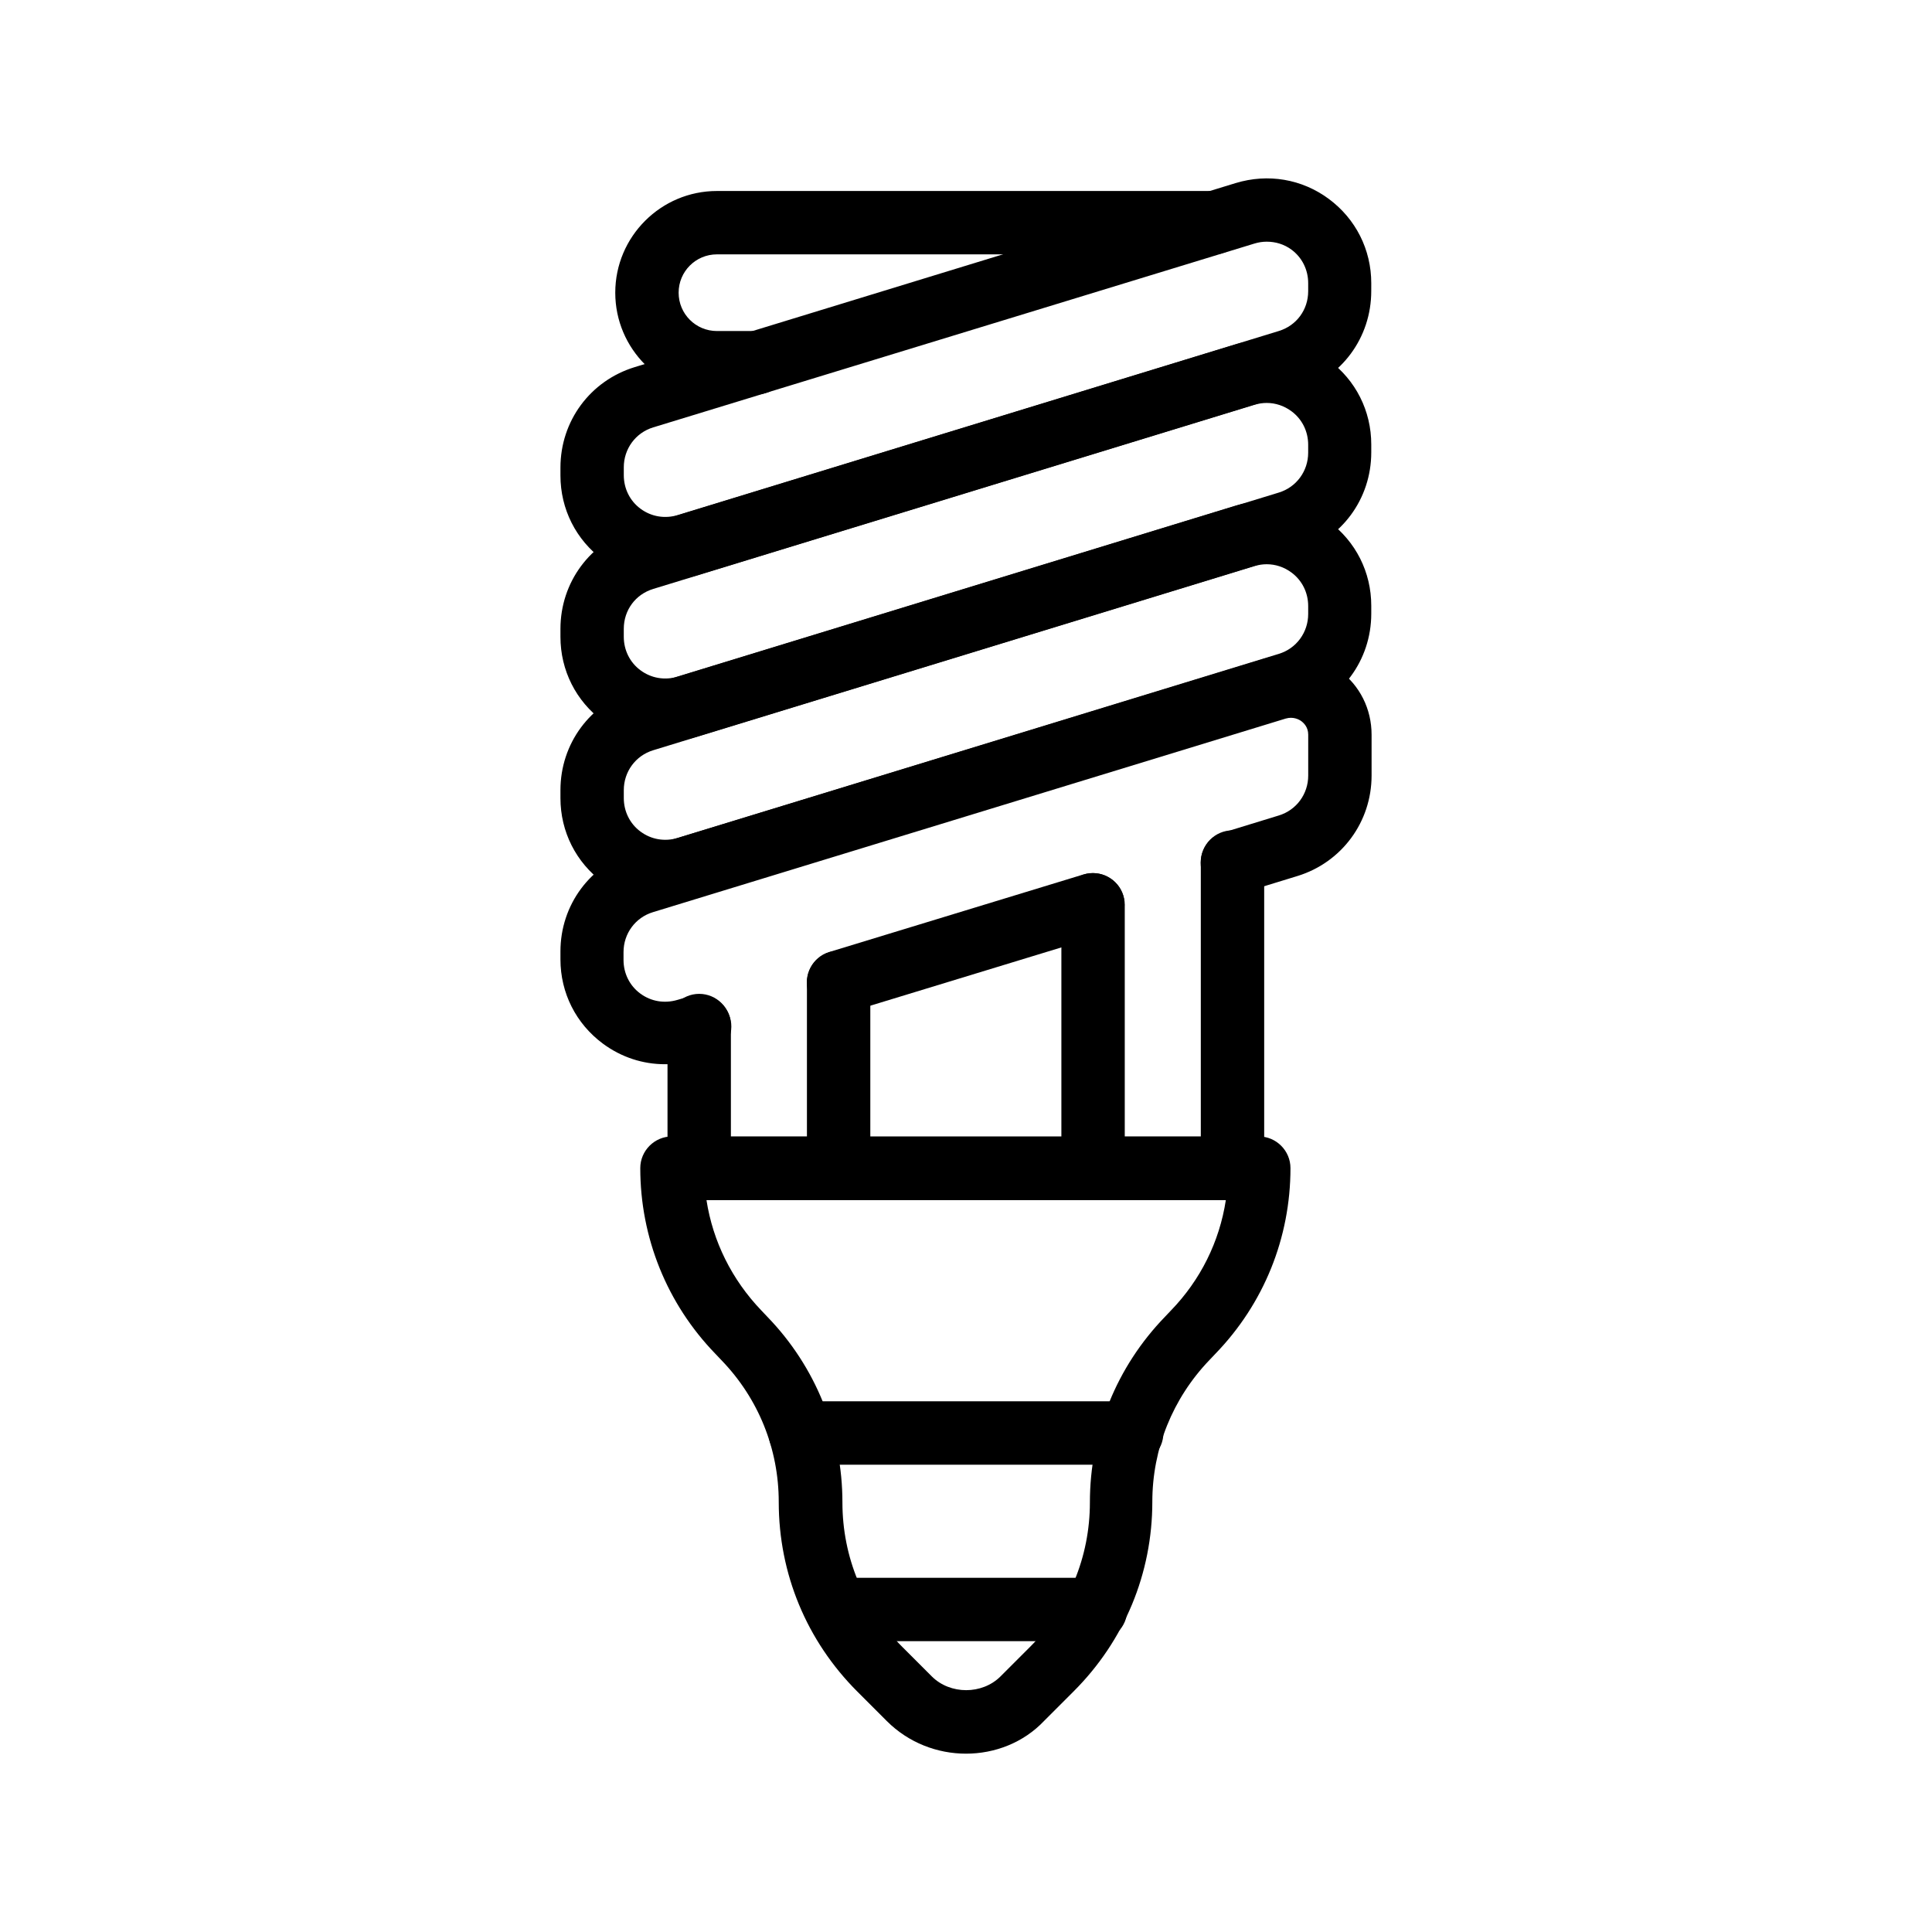
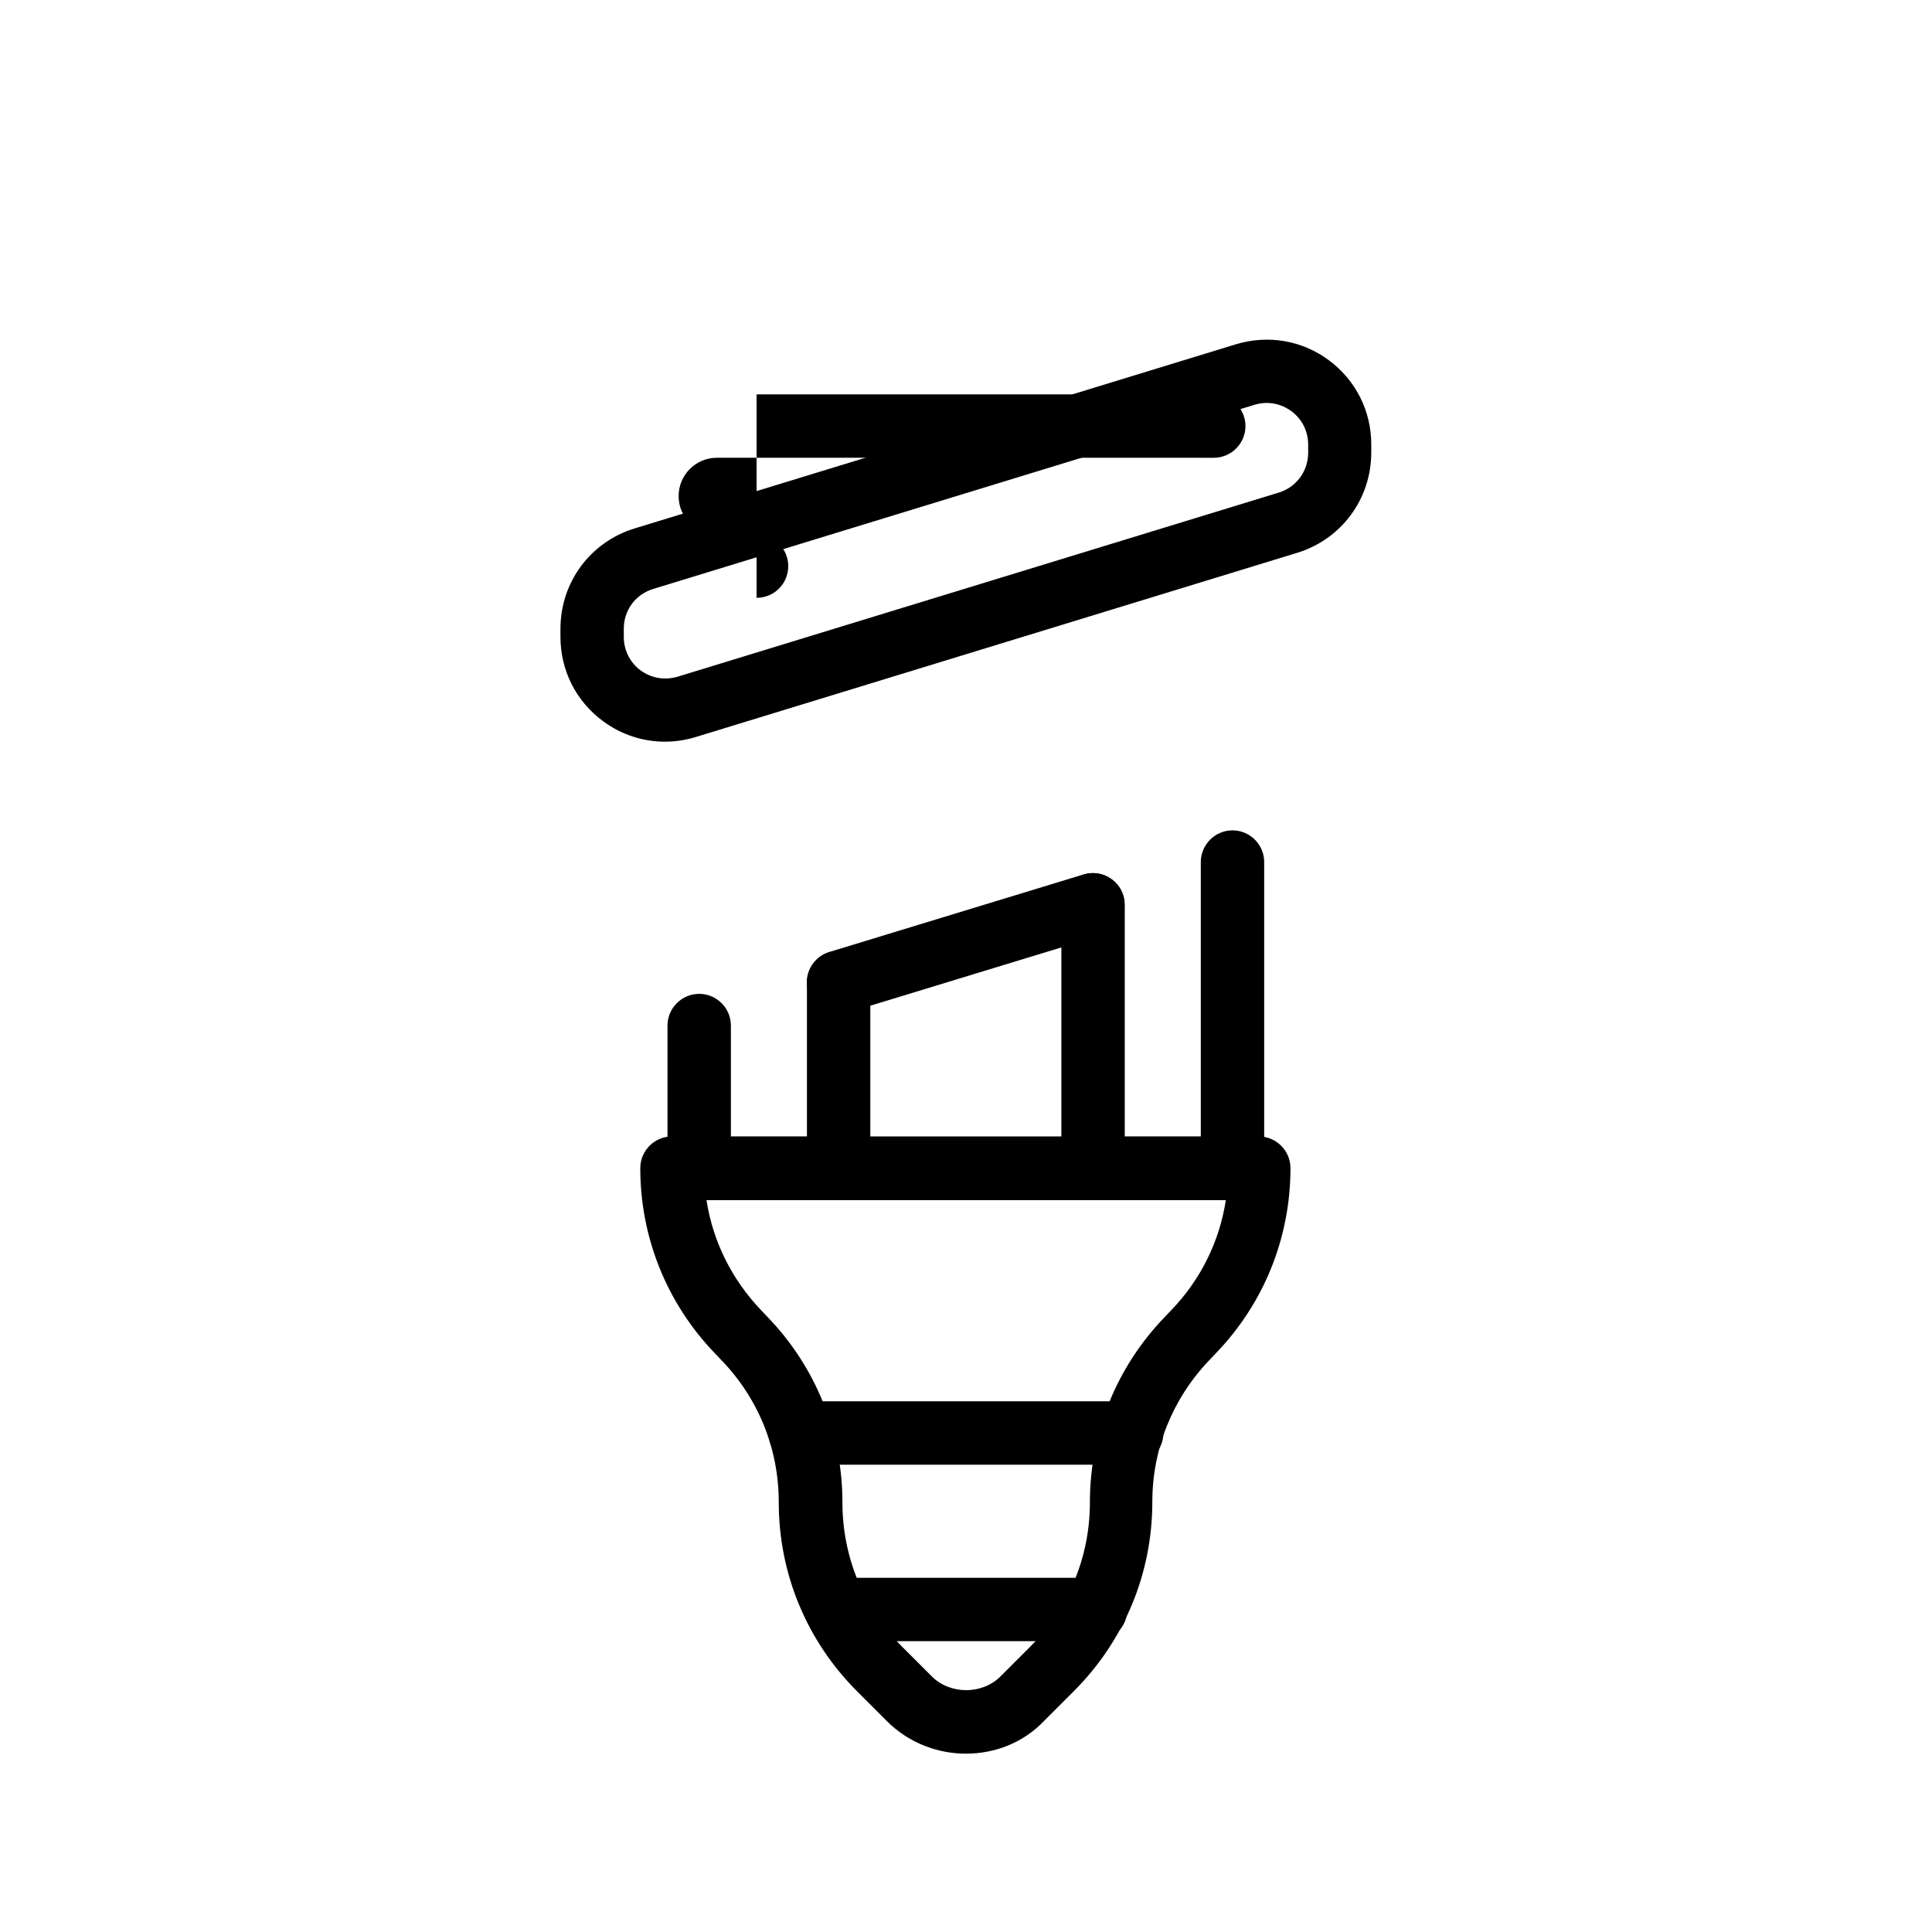
<svg xmlns="http://www.w3.org/2000/svg" fill="#000000" width="800px" height="800px" version="1.1" viewBox="144 144 512 512">
  <g>
-     <path d="m320.23 297.81c-5.879 0-11.586-1.848-16.457-5.457-7.137-5.289-11.25-13.434-11.25-22.336v-2.098c0-12.344 7.894-23.008 19.648-26.617l159.29-48.785c8.566-2.602 17.551-1.09 24.688 4.199 7.137 5.289 11.25 13.434 11.25 22.336l-0.004 2.094c0 12.344-7.894 23.008-19.648 26.617l-159.29 48.785c-2.688 0.844-5.457 1.262-8.227 1.262zm5.793-9.32m153.66-80.441c-1.09 0-2.184 0.168-3.273 0.504l-159.29 48.703c-4.703 1.426-7.809 5.711-7.809 10.578v2.098c0 3.527 1.594 6.801 4.449 8.902 2.856 2.098 6.383 2.688 9.824 1.68l159.29-48.785c4.703-1.426 7.809-5.625 7.809-10.578v-2.102c0-3.527-1.594-6.801-4.449-8.902-1.934-1.426-4.199-2.098-6.551-2.098z" />
    <path d="m320.23 340.55c-5.879 0-11.586-1.848-16.457-5.457-7.137-5.289-11.25-13.434-11.25-22.336v-2.098c0-12.344 7.894-23.008 19.648-26.617l159.29-48.785c8.566-2.602 17.551-1.09 24.688 4.199 7.137 5.289 11.25 13.434 11.25 22.336v2.098c0 12.344-7.894 23.008-19.648 26.617l-159.29 48.785c-2.691 0.836-5.461 1.258-8.23 1.258zm159.45-89.766c-1.09 0-2.184 0.168-3.273 0.504l-159.29 48.785c-4.703 1.426-7.809 5.625-7.809 10.578v2.098c0 3.527 1.594 6.801 4.449 8.902 2.856 2.098 6.383 2.688 9.824 1.68l159.29-48.785c4.703-1.426 7.809-5.711 7.809-10.578v-2.098c0-3.527-1.594-6.801-4.449-8.902-1.934-1.426-4.199-2.184-6.551-2.184z" />
-     <path d="m320.23 383.29c-5.879 0-11.586-1.848-16.457-5.457-7.137-5.289-11.25-13.434-11.25-22.336v-2.098c0-12.344 7.894-23.008 19.648-26.617l159.29-48.785c8.566-2.602 17.551-1.09 24.688 4.199 7.137 5.289 11.25 13.434 11.25 22.336v2.098c0 12.344-7.894 23.008-19.648 26.617l-159.29 48.785c-2.691 0.836-5.461 1.258-8.23 1.258zm5.793-9.32m153.66-80.441c-1.09 0-2.184 0.168-3.273 0.504l-159.29 48.785c-4.703 1.426-7.809 5.711-7.809 10.578v2.098c0 3.527 1.594 6.801 4.449 8.902 2.856 2.098 6.383 2.688 9.824 1.68l159.29-48.785c4.703-1.426 7.809-5.711 7.809-10.578v-2.098c0-3.527-1.594-6.801-4.449-8.902-1.934-1.43-4.199-2.184-6.551-2.184z" />
-     <path d="m320.23 426.03c-5.879 0-11.586-1.848-16.457-5.457-7.137-5.289-11.25-13.434-11.25-22.336v-2.098c0-12.344 7.894-23.008 19.734-26.617l167.6-51.219c6.551-2.016 13.434-0.84 18.977 3.273 5.543 4.031 8.648 10.328 8.648 17.129v10.832c0 12.258-7.894 23.008-19.648 26.617l-14.777 4.535c-4.449 1.344-9.152-1.09-10.496-5.543-1.344-4.449 1.09-9.152 5.543-10.496l14.777-4.535c4.703-1.426 7.809-5.711 7.809-10.578v-10.832c0-2.016-1.176-3.106-1.848-3.609-0.586-0.418-2.098-1.258-4.113-0.672l-167.68 51.305c-4.703 1.426-7.809 5.711-7.809 10.578v2.098c0 3.527 1.594 6.801 4.449 8.902 2.856 2.098 6.383 2.688 9.824 1.68l3.441-1.008c4.449-1.344 9.152 1.176 10.496 5.625 1.344 4.449-1.176 9.152-5.625 10.496l-3.441 1.008c-2.695 0.586-5.469 0.922-8.152 0.922z" />
    <path d="m366.24 412.76c-3.609 0-6.887-2.352-8.062-5.961-1.344-4.449 1.176-9.152 5.543-10.496l67.426-20.57c4.449-1.344 9.152 1.176 10.496 5.543 1.344 4.449-1.176 9.152-5.543 10.496l-67.426 20.57c-0.754 0.332-1.594 0.418-2.434 0.418z" />
-     <path d="m344.5 248.52h-10.496c-14.863 0-26.953-12.09-26.953-26.953 0-14.863 12.09-26.953 26.953-26.953h131.66c4.617 0 8.398 3.777 8.398 8.398 0 4.617-3.777 8.398-8.398 8.398l-131.66-0.004c-5.625 0-10.16 4.535-10.16 10.16s4.535 10.16 10.16 10.16h10.496c4.617 0 8.398 3.777 8.398 8.398-0.004 4.617-3.695 8.395-8.398 8.395z" />
+     <path d="m344.5 248.52h-10.496h131.66c4.617 0 8.398 3.777 8.398 8.398 0 4.617-3.777 8.398-8.398 8.398l-131.66-0.004c-5.625 0-10.16 4.535-10.16 10.16s4.535 10.16 10.16 10.16h10.496c4.617 0 8.398 3.777 8.398 8.398-0.004 4.617-3.695 8.395-8.398 8.395z" />
    <path d="m366.24 462.05h-36.945c-4.617 0-8.398-3.777-8.398-8.398v-37.871c0-4.617 3.777-8.398 8.398-8.398 4.617 0 8.398 3.777 8.398 8.398v29.473h20.152v-40.891c0-4.617 3.777-8.398 8.398-8.398 4.617 0 8.398 3.777 8.398 8.398v49.289c-0.004 4.621-3.699 8.398-8.402 8.398z" />
    <path d="m470.62 462.05h-36.945c-4.617 0-8.398-3.777-8.398-8.398v-69.863c0-4.617 3.777-8.398 8.398-8.398 4.617 0 8.398 3.777 8.398 8.398v61.465h20.152v-72.801c0-4.617 3.777-8.398 8.398-8.398 4.617 0 8.398 3.777 8.398 8.398v81.199c-0.008 4.621-3.785 8.398-8.402 8.398z" />
    <path d="m400 608.74c-7.559 0-15.199-2.856-20.992-8.648l-7.809-7.809c-13.434-13.434-20.824-31.234-20.824-50.215 0-14.105-5.375-27.457-15.199-37.617l-1.594-1.68c-12.848-13.266-19.902-30.816-19.902-49.207 0-4.617 3.777-8.398 8.398-8.398h155.51c4.617 0 8.398 3.777 8.398 8.398 0 18.473-7.055 35.938-19.902 49.207l-1.594 1.68c-9.742 10.16-15.113 23.512-15.113 37.535 0 18.977-7.391 36.777-20.824 50.215l-7.809 7.809c-5.547 5.875-13.188 8.73-20.742 8.73zm-68.773-146.69c1.68 10.914 6.719 21.074 14.527 29.223l1.594 1.68c12.848 13.266 19.902 30.816 19.902 49.207 0 14.441 5.625 28.047 15.871 38.289l7.809 7.809c4.871 4.871 13.352 4.871 18.223 0l7.809-7.809c10.242-10.242 15.871-23.848 15.871-38.289 0-18.473 7.055-35.938 19.902-49.207l1.594-1.68c7.809-8.062 12.848-18.223 14.527-29.223z" />
    <path d="m443.91 532.16h-87.832c-4.617 0-8.398-3.777-8.398-8.398 0-4.617 3.777-8.398 8.398-8.398h87.832c4.617 0 8.398 3.777 8.398 8.398s-3.781 8.398-8.398 8.398z" />
    <path d="m434.34 578.93h-68.602c-4.617 0-8.398-3.777-8.398-8.398 0-4.617 3.777-8.398 8.398-8.398h68.602c4.617 0 8.398 3.777 8.398 8.398s-3.777 8.398-8.398 8.398z" />
  </g>
</svg>